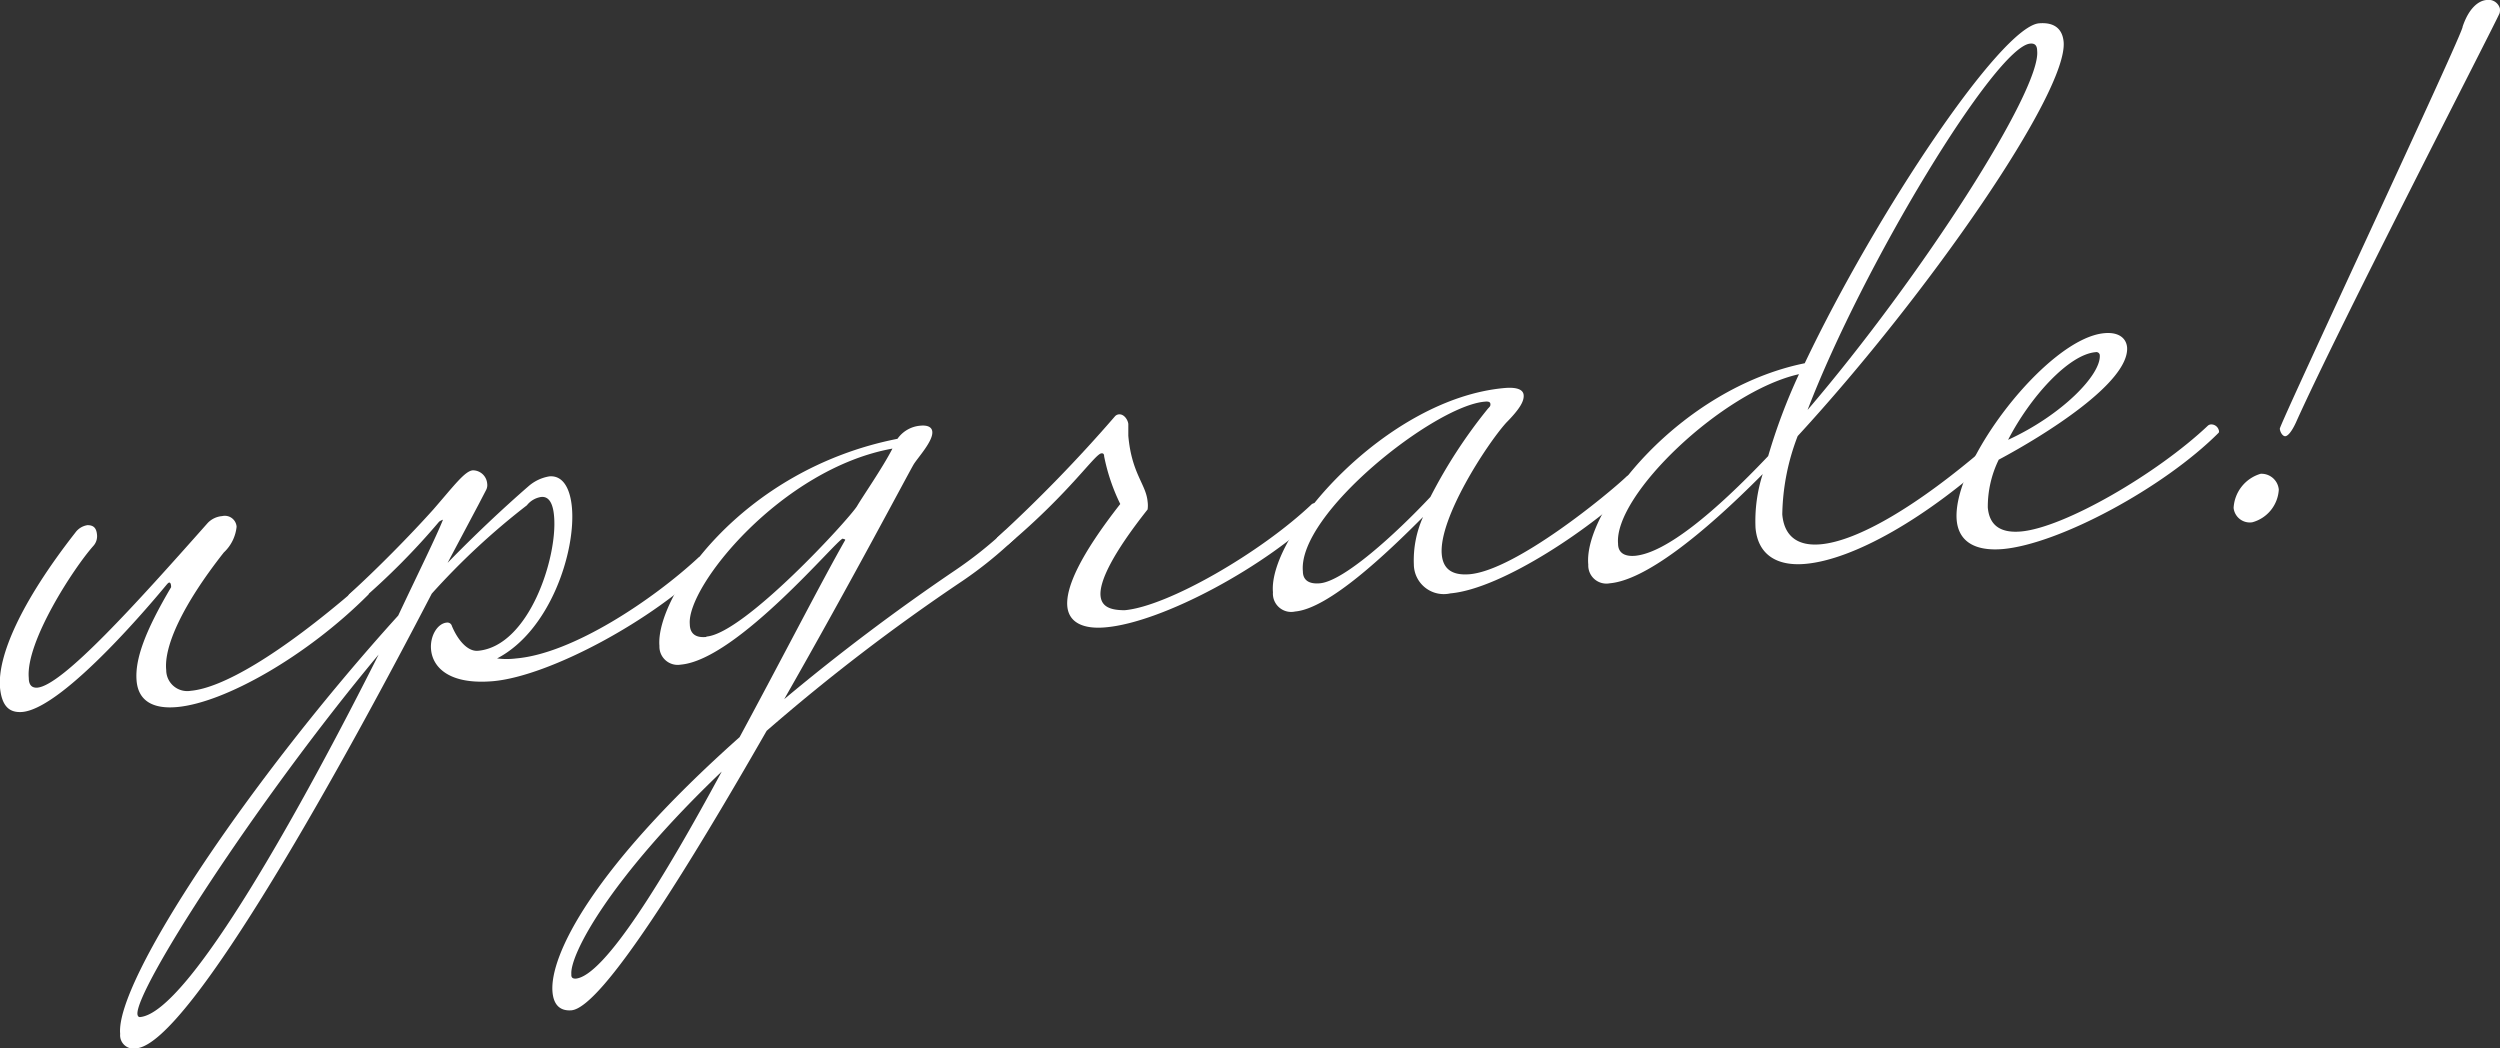
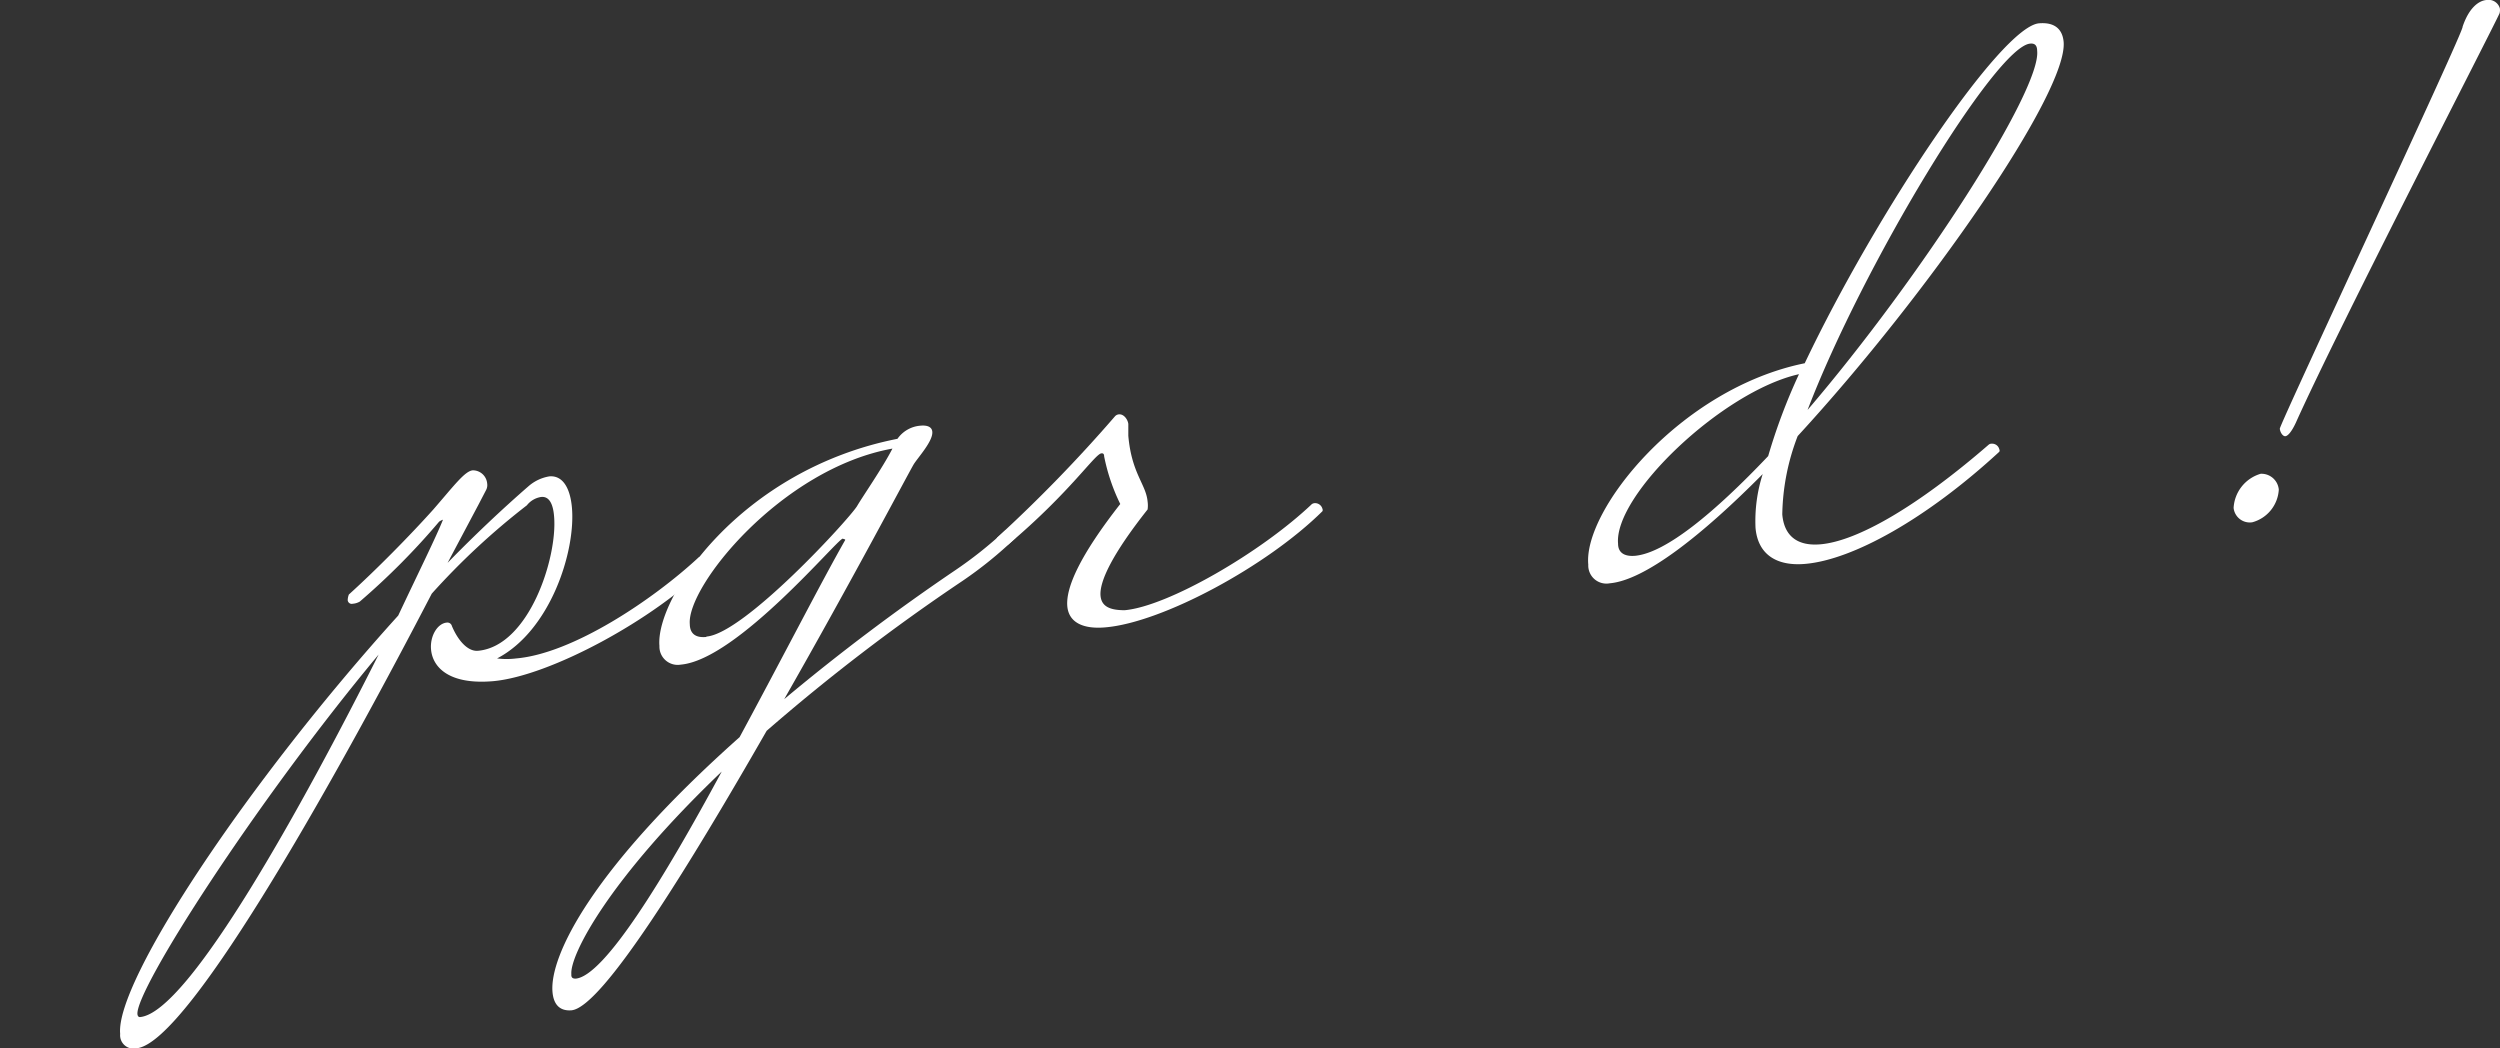
<svg xmlns="http://www.w3.org/2000/svg" width="173.71" height="72.85" viewBox="0 0 173.71 72.85">
  <rect x="0" y="0" width="173.71" height="72.85" fill="#333333" stroke="none" />
  <defs>
    <style>.cls-1{fill:#fff;}</style>
  </defs>
  <g id="レイヤー_2" data-name="レイヤー 2">
    <g id="写真">
-       <path class="cls-1" d="M2.6,47.78c1.75-.16,6.87-5.84,11.84-11.45a1.57,1.57,0,0,1,1-.47.82.82,0,0,1,1,.74,2.84,2.84,0,0,1-.89,1.79c-2.88,3.66-4.17,6.53-4,8.17A1.46,1.46,0,0,0,13.25,48c2.14-.19,6.07-2.4,11.6-7.18a.37.37,0,0,1,.22-.08.54.54,0,0,1,.53.4.23.23,0,0,1,0,.17c-4.26,4.28-10,7.53-13.31,7.82-1.58.14-2.68-.37-2.8-1.84s.58-3.41,2.4-6.49c0-.28-.08-.33-.14-.32s-.15.12-.2.18c-.6.72-7.07,8.55-10,8.81C.66,49.54.13,49.09,0,47.78-.18,45.6,1.43,41.87,5.24,37a1.27,1.27,0,0,1,.84-.51c.44,0,.62.22.66.66a1,1,0,0,1-.26.79C5.13,39.46,1.77,44.6,2,47.11,2,47.6,2.22,47.81,2.6,47.78Z" />
      <path class="cls-1" d="M38.17,33.1c.93-.08,1.45.81,1.57,2.17.27,3.06-1.51,8.56-5.2,10.48a5.32,5.32,0,0,0,1.33,0c3.93-.34,9.5-4.08,12.65-7a.37.37,0,0,1,.22-.08.54.54,0,0,1,.53.4.2.2,0,0,1,0,.16c-3.85,3.87-11.11,7.75-15,8.1-3.11.27-4.22-1-4.32-2.21-.08-.93.45-1.81,1.1-1.86a.32.32,0,0,1,.35.24c.42,1,1.1,1.78,1.81,1.72,3.55-.32,5.54-6.49,5.29-9.34-.07-.87-.34-1.4-.89-1.35a1.56,1.56,0,0,0-1,.58A49.87,49.87,0,0,0,30,41.25C24.22,52.38,13.2,72.52,9.48,72.84a.93.93,0,0,1-1.13-1C8,68.18,17.27,54.26,27.67,42.77c1.49-3.16,2.66-5.52,3.11-6.66a1,1,0,0,0-.27.14A49.21,49.21,0,0,1,25,41.8a1.13,1.13,0,0,1-.49.15.28.28,0,0,1-.35-.25,1.16,1.16,0,0,1,.08-.39c1.89-1.71,4.21-4.06,5.87-5.91,1.45-1.67,2.19-2.67,2.74-2.72a1,1,0,0,1,1,.91.74.74,0,0,1-.07.45l-.52,1L31.1,39.11c1.87-1.92,3.8-3.74,5.64-5.34A2.93,2.93,0,0,1,38.17,33.1ZM9.73,70.67c3.39-.3,11.42-14.93,16.58-25.19C17.79,55.7,9.4,68.77,9.55,70.47,9.56,70.58,9.62,70.68,9.73,70.67Z" />
      <path class="cls-1" d="M64.78,30c.06.65-1,1.79-1.29,2.26s-4.3,8.09-9,16.32a147.17,147.17,0,0,1,11.83-8.92,28.34,28.34,0,0,0,3.5-2.78.31.31,0,0,1,.22-.07.53.53,0,0,1,.53.39.22.22,0,0,1,0,.17,28.12,28.12,0,0,1-3.7,3A137.37,137.37,0,0,0,53.27,50.78C47.82,60.29,41.84,70,39.71,70.2c-.76.06-1.24-.34-1.32-1.27-.22-2.51,2.77-8.61,13-17.71,2.94-5.44,5.72-10.86,7.34-13.7,0-.05-.06-.05-.17-.09-.29-.09-7.31,8.4-11.25,8.75a1.27,1.27,0,0,1-1.49-1.3c-.29-3.34,5.6-12.23,16.54-14.39a2.15,2.15,0,0,1,1.57-.91C64.52,29.52,64.76,29.72,64.78,30ZM40,68c2-.18,6.16-7,10.15-14.39-7.88,7.52-10.56,12.77-10.45,14.08C39.68,67.94,39.8,68,40,68Zm9.1-23.77c2.63-.23,9.87-8.13,10.45-9.06.33-.58,1.8-2.7,2.46-4-7.7,1.39-14.31,9.57-14.08,12.2C47.94,44,48.3,44.33,49.06,44.26Z" />
      <path class="cls-1" d="M69.56,38c-.22,0-.34-.08-.35-.25a1,1,0,0,1,.07-.39,101,101,0,0,0,8.19-8.43.41.41,0,0,1,.32-.14c.33,0,.58.39.61.67v.82c.23,2.63,1.23,3.36,1.34,4.57a2,2,0,0,1,0,.55c-2.43,3.07-3.36,5-3.27,6,.07.77.7,1,1.68,1,3-.27,9.45-4,13-7.37a.4.4,0,0,1,.21-.07.53.53,0,0,1,.53.4.2.2,0,0,1,0,.16C88,39.37,80.76,43.25,76.82,43.59c-1.53.14-2.56-.32-2.66-1.47-.11-1.31.9-3.55,3.68-7.1a13.48,13.48,0,0,1-1.12-3.31c0-.17-.07-.22-.18-.21-.44,0-2.14,2.67-6.5,6.35A1,1,0,0,1,69.56,38Z" />
-       <path class="cls-1" d="M88.45,41.15c-.35-4,7.86-13.47,16.11-14.19.71-.06,1.27.05,1.31.49s-.3,1-1.21,1.92c-1.35,1.5-4.7,6.64-4.48,9.15.08.93.62,1.49,1.94,1.38,3.22-.29,9.64-5.59,10.91-6.8a.31.31,0,0,1,.22-.07.53.53,0,0,1,.53.39.22.22,0,0,1,0,.17c-3,3-9.39,7.32-13,7.64a2.08,2.08,0,0,1-2.54-2,7.34,7.34,0,0,1,.64-3.31c-2.53,2.54-6.54,6.36-8.89,6.57A1.27,1.27,0,0,1,88.45,41.15Zm15.11-13.06c0-.16-.13-.21-.4-.18-3.5.3-13,7.8-12.63,11.79,0,.6.41.9,1.18.83,1.64-.14,5.21-3.37,7.68-6a35.22,35.22,0,0,1,4-6.14C103.52,28.26,103.57,28.2,103.56,28.09Z" />
      <path class="cls-1" d="M125.4,25.24c5-10.51,13.65-23.39,16.28-23.62,1.09-.09,1.63.41,1.71,1.29.3,3.49-9.38,17.5-18.48,27.39a15.77,15.77,0,0,0-1.07,5.44c.13,1.53,1.08,2.22,2.66,2.08,2.52-.22,6.66-2.57,11.68-6.92a.3.3,0,0,1,.21-.07.51.51,0,0,1,.53.39.18.18,0,0,1,0,.17c-5.09,4.69-10.19,7.5-13.47,7.79-2,.18-3.31-.65-3.47-2.51a10.67,10.67,0,0,1,.5-3.73c-4.3,4.34-8.22,7.38-10.63,7.59a1.26,1.26,0,0,1-1.49-1.3C110,35.46,116.74,27,125.4,25.24ZM125,26H125c-5.29,1.18-12.87,8.39-12.57,11.78,0,.6.41.9,1.17.84,2.13-.19,5.53-3,9.26-6.93A40.42,40.42,0,0,1,125,26Zm.55,2.54c8-9.34,16.28-22.3,16-25,0-.38-.16-.54-.48-.51C138.68,3.21,129.43,18.45,125.58,28.53Z" />
-       <path class="cls-1" d="M138.88,31.94a7.45,7.45,0,0,0-.76,3.32c.1,1.15.77,1.8,2.3,1.67,3-.26,9.45-4,13-7.36a.37.37,0,0,1,.22-.08.54.54,0,0,1,.53.4.23.23,0,0,1,0,.17c-3.85,3.86-11.11,7.74-15,8.09-2.13.18-3.09-.67-3.21-2-.35-4,6.33-12.67,10.27-13,1-.09,1.52.36,1.57,1C147.94,26.58,142.09,30.23,138.88,31.94Zm.65-1.38c3.71-1.7,6.49-4.53,6.37-5.9a.24.24,0,0,0-.29-.19C143.75,24.63,141.08,27.56,139.53,30.56Z" />
      <path class="cls-1" d="M156.5,36.29a1.13,1.13,0,0,1-1.3-1,2.62,2.62,0,0,1,1.88-2.37,1.21,1.21,0,0,1,1.26,1.1A2.5,2.5,0,0,1,156.5,36.29ZM173.68.92c-.27.68-11.2,21.85-14.15,28.44-.32.69-.58.94-.74.95s-.35-.24-.38-.52S171.29,2,171.11,1.86C171.55.55,172.22.05,172.77,0a.82.82,0,0,1,.93.58A.83.83,0,0,1,173.68.92Z" />
    </g>
  </g>
</svg>